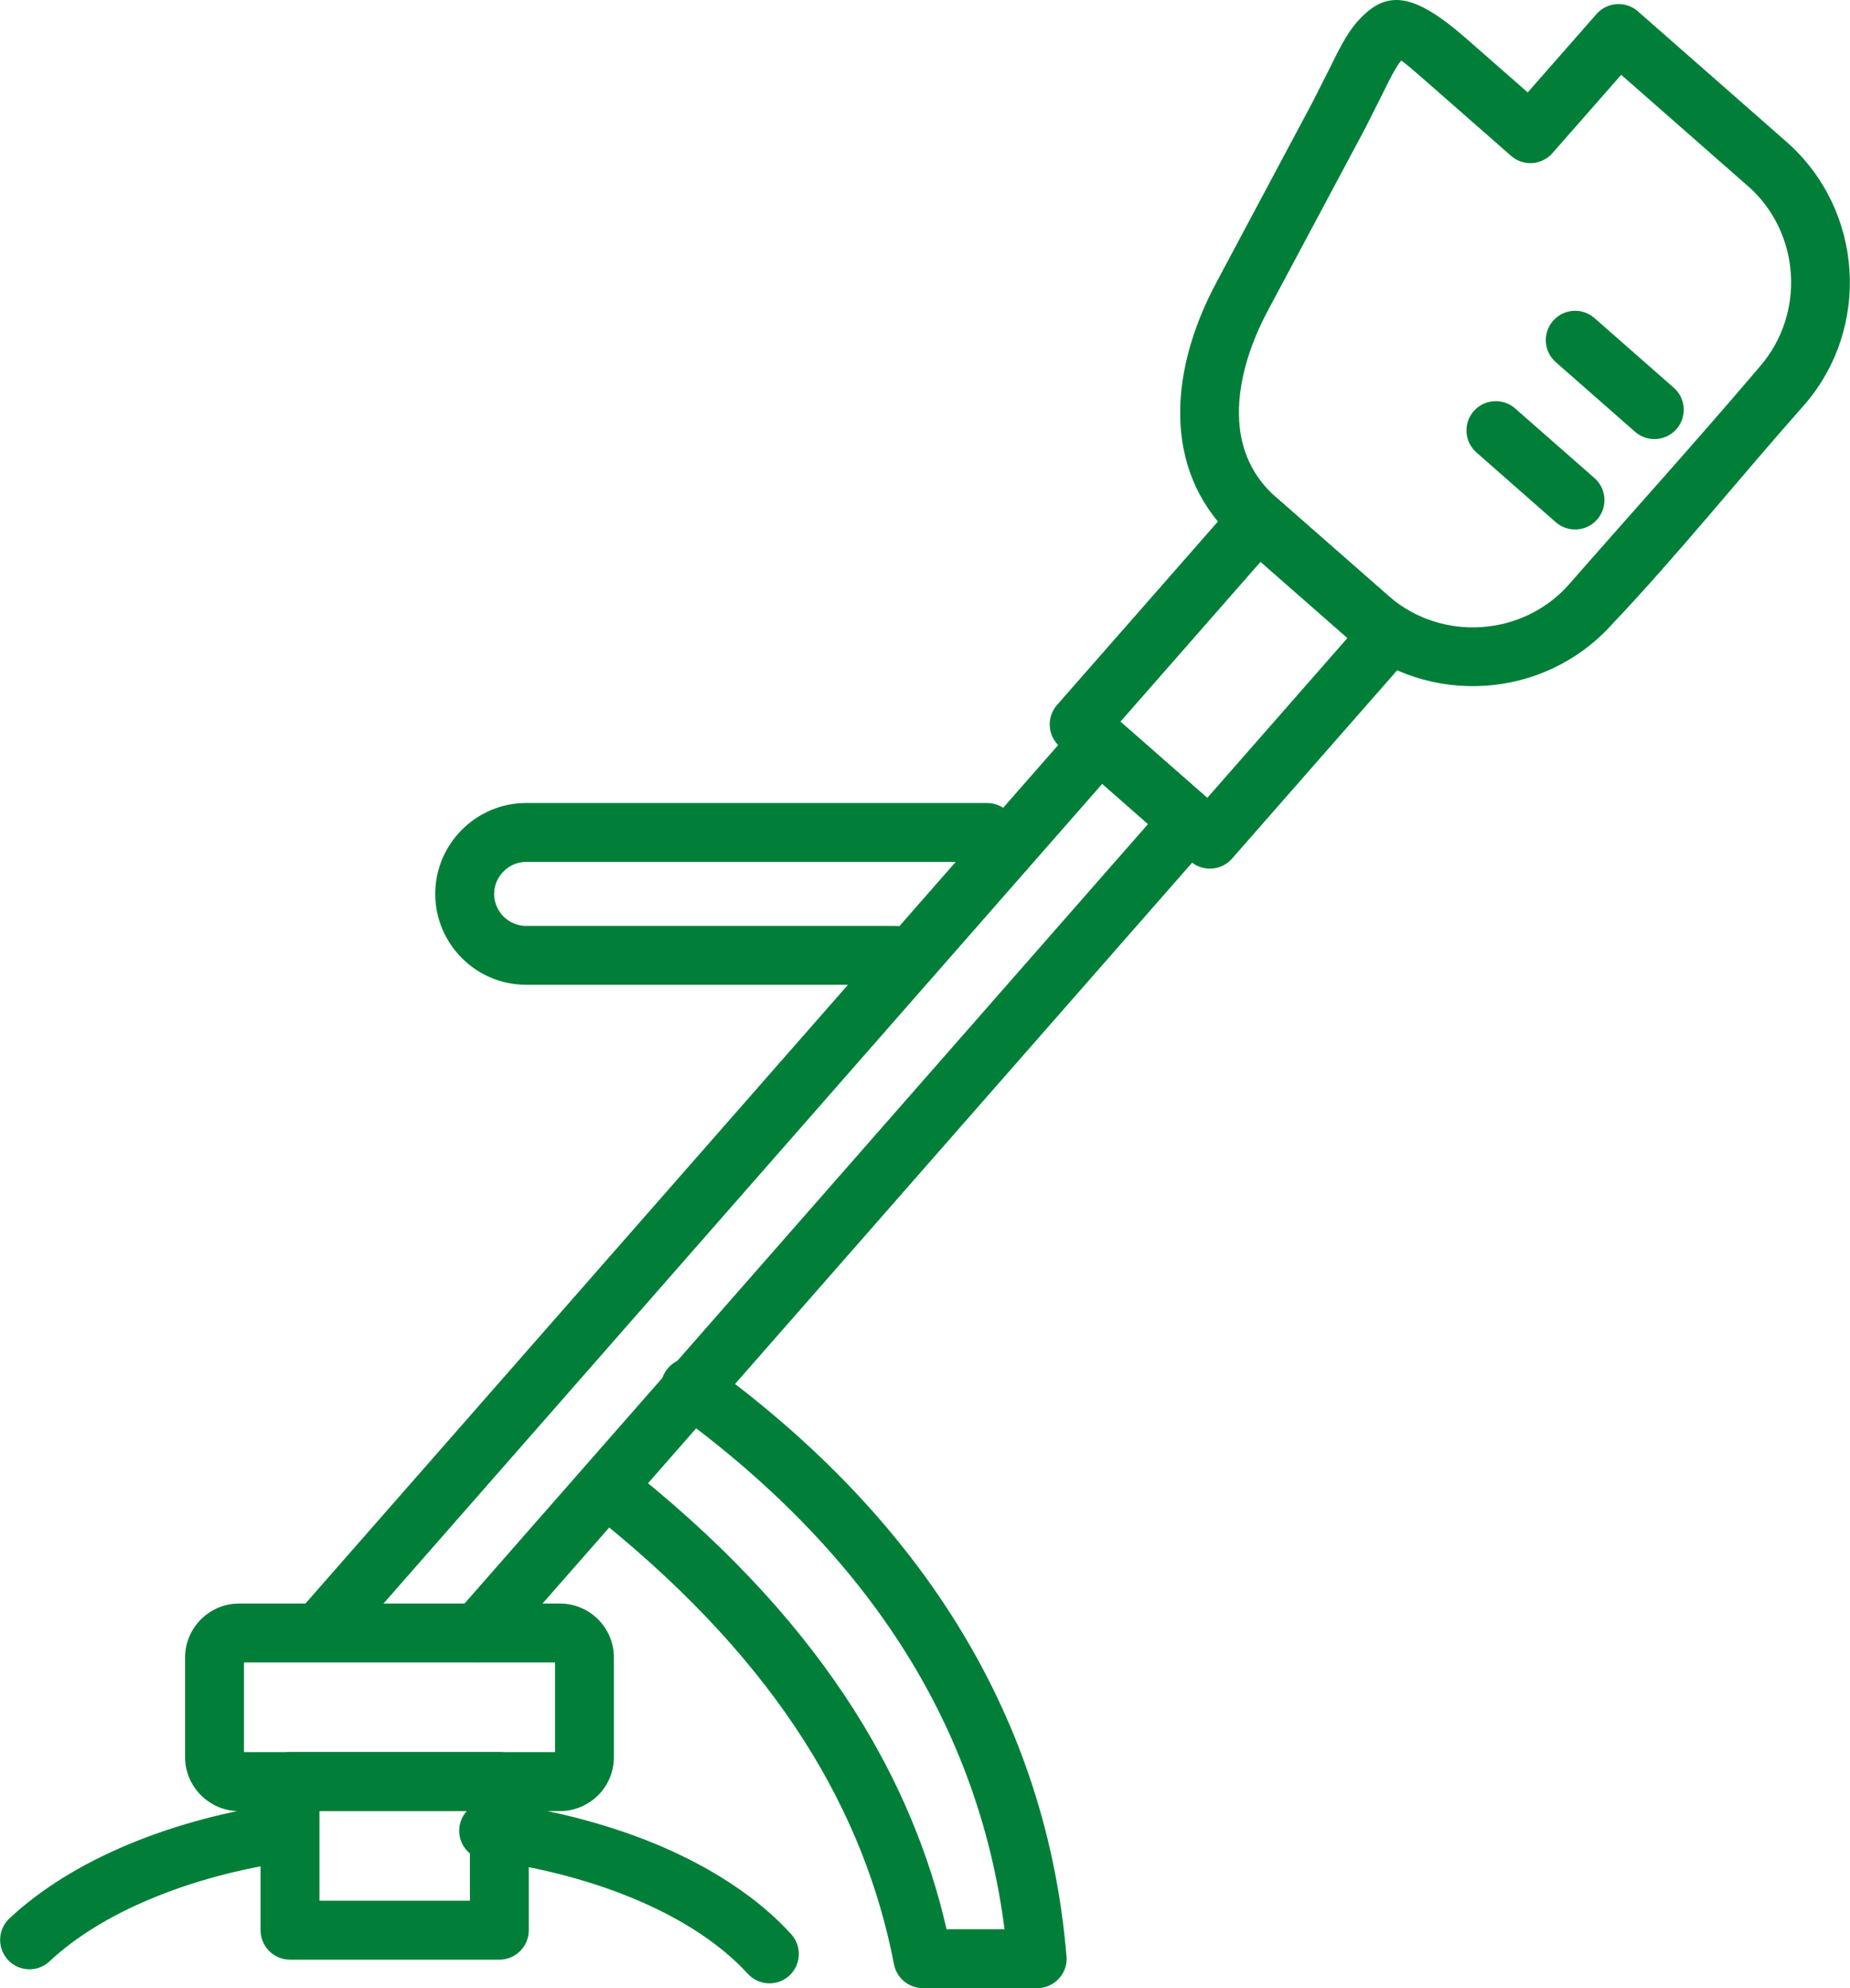
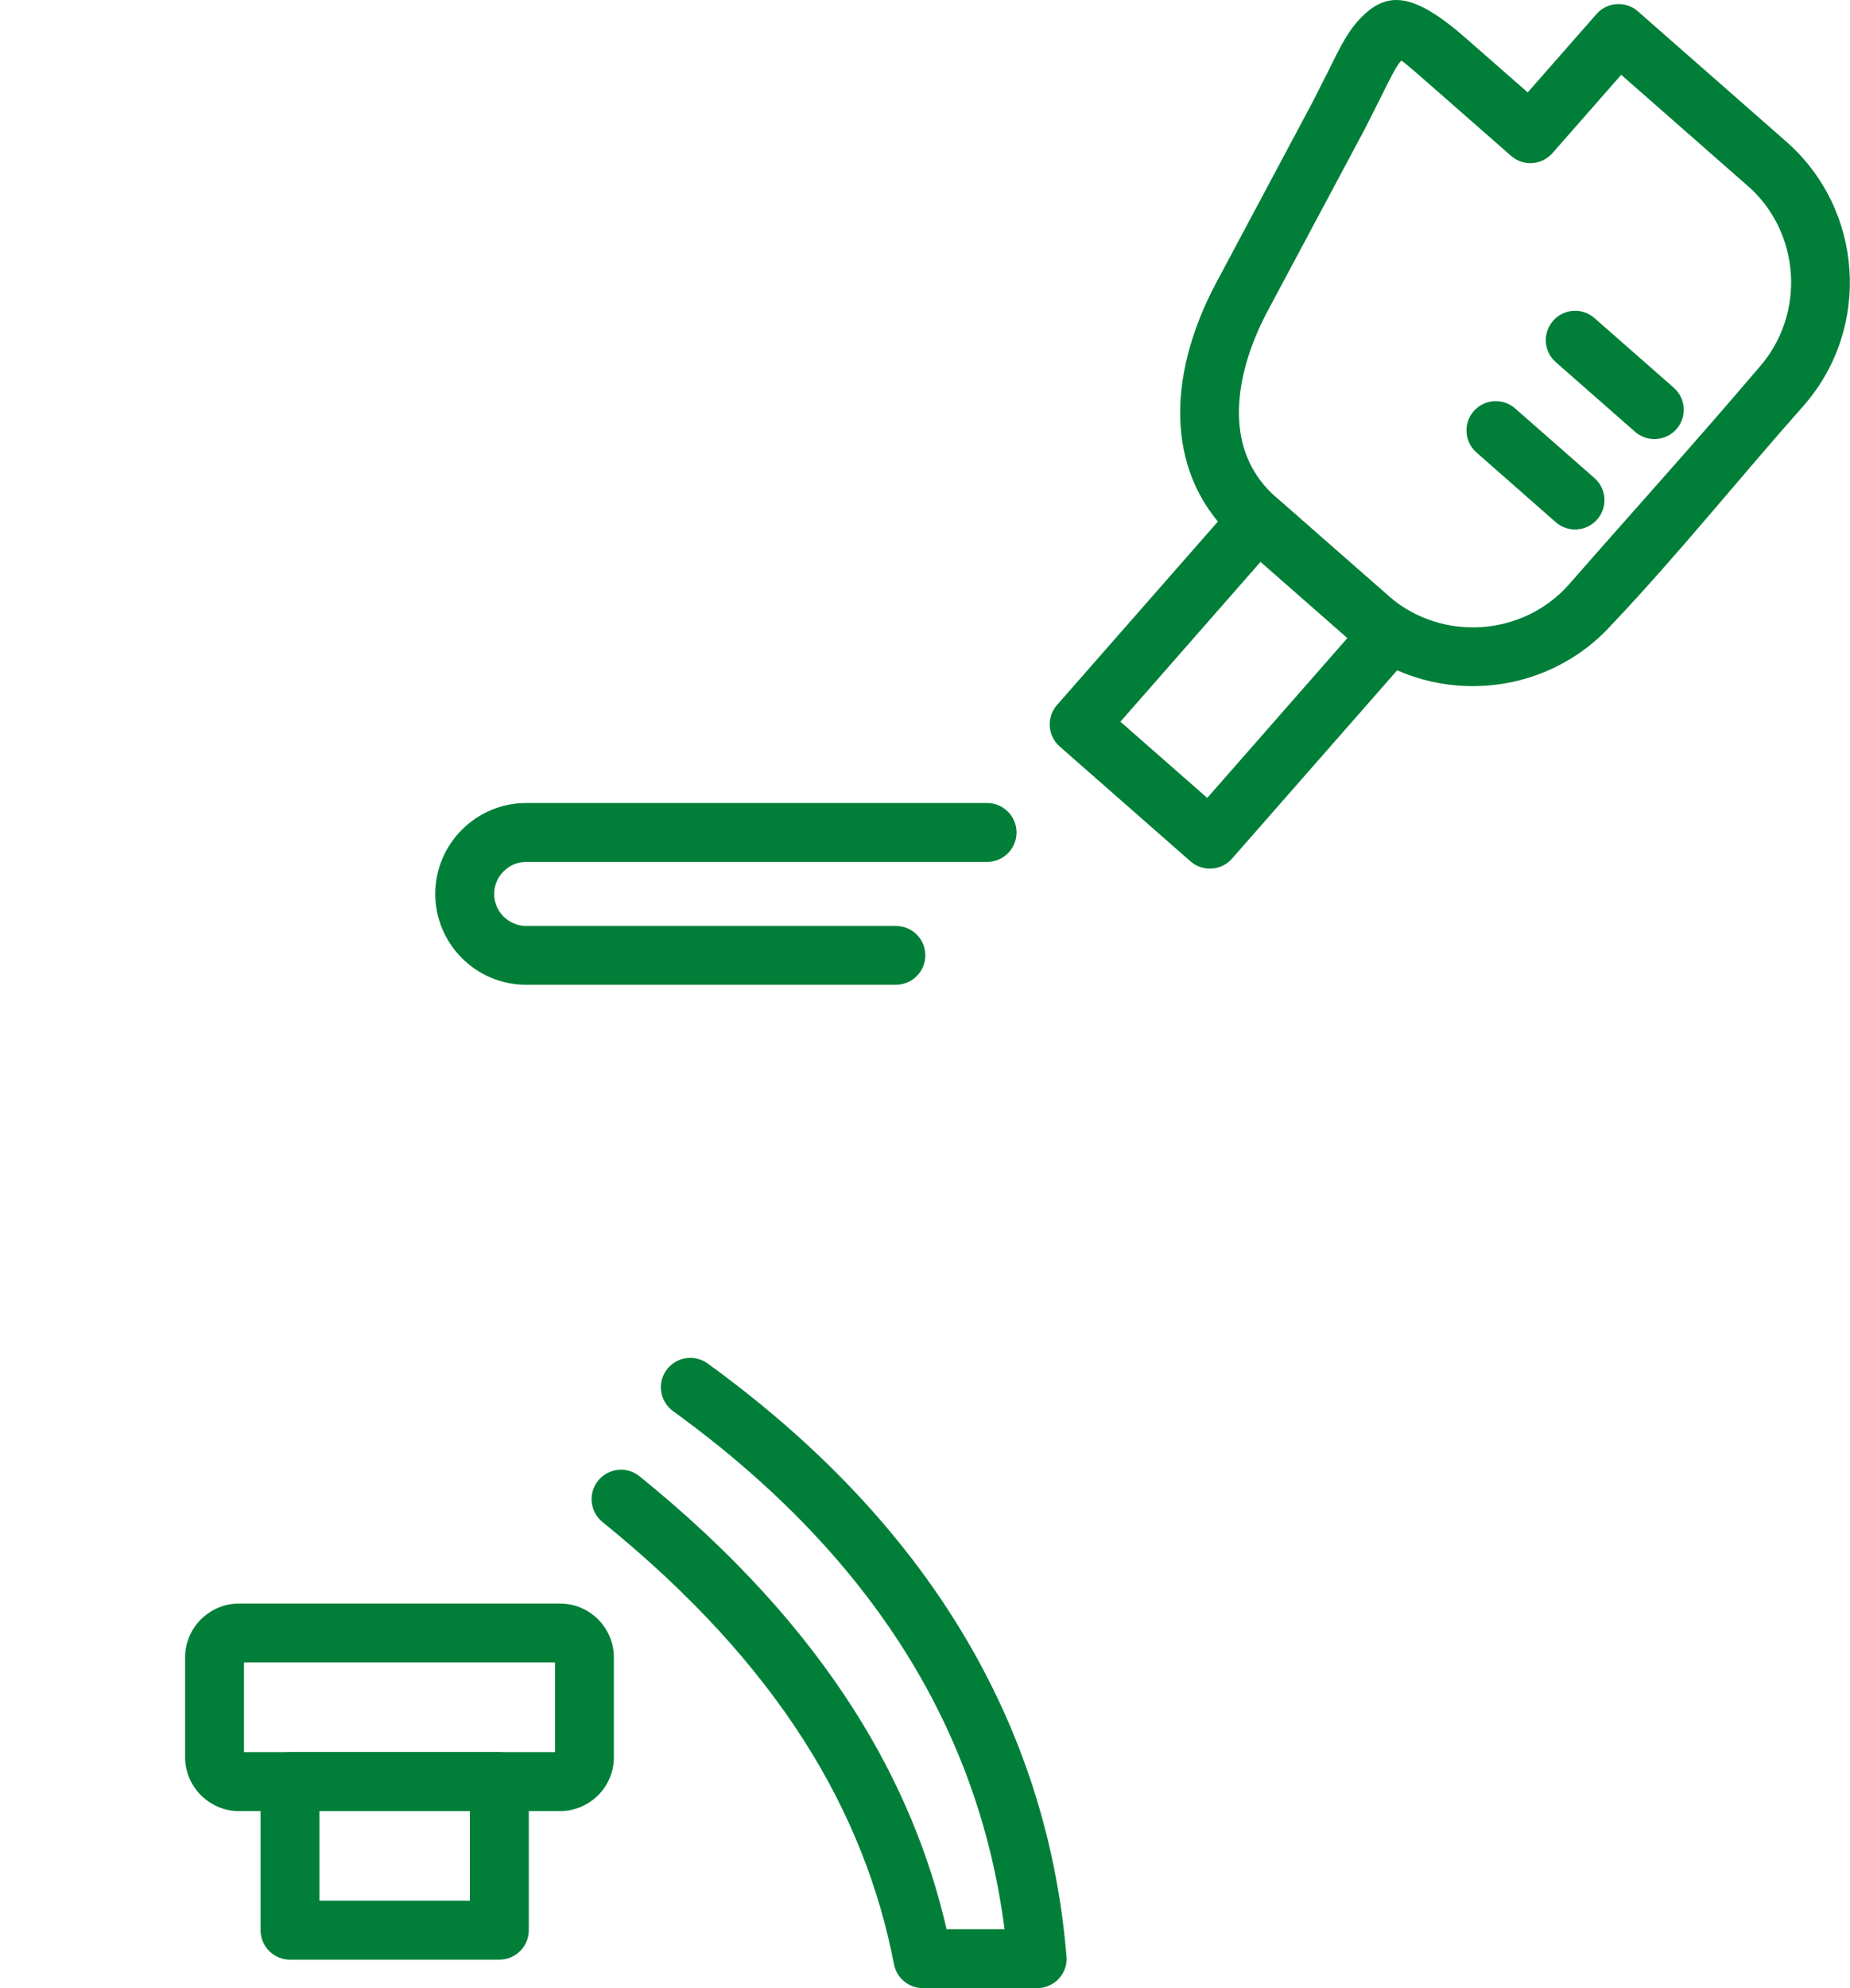
<svg xmlns="http://www.w3.org/2000/svg" xml:space="preserve" width="27px" height="29px" version="1.1" style="shape-rendering:geometricPrecision; text-rendering:geometricPrecision; image-rendering:optimizeQuality; fill-rule:evenodd; clip-rule:evenodd" viewBox="0 0 26.199 28.143">
  <defs>
    <style type="text/css">
   
    .fil0 {fill:#017F39;fill-rule:nonzero}
   
  </style>
  </defs>
  <g id="Слой_x0020_1">
    <path class="fil0" d="M23.196 0.16l2.108 1.85c0.545,0.481 0.846,1.141 0.889,1.815 0.044,0.671 -0.166,1.362 -0.641,1.908 -0.9,1.013 -1.802,2.136 -2.726,3.109 -0.479,0.53 -1.129,0.823 -1.794,0.865 -0.676,0.045 -1.37,-0.168 -1.918,-0.648l-1.592 -1.396c-0.521,-0.457 -0.763,-1.03 -0.803,-1.642 -0.043,-0.666 0.161,-1.374 0.505,-2.018l1.364 -2.556 0.222 -0.438c0.147,-0.299 0.26,-0.529 0.407,-0.696 0.41,-0.467 0.793,-0.432 1.564,0.246l0.855 0.749 0.974 -1.109c0.151,-0.172 0.413,-0.19 0.586,-0.039zm1.555 2.471l-1.791 -1.572 -0.973 1.108c-0.151,0.173 -0.414,0.191 -0.586,0.04l-1.167 -1.023c-0.293,-0.257 -0.385,-0.332 -0.391,-0.324 -0.074,0.083 -0.167,0.271 -0.287,0.516l-0.232 0.459 -1.367 2.559c-0.276,0.516 -0.44,1.07 -0.407,1.574 0.026,0.401 0.183,0.774 0.519,1.069l1.613 1.414c0.372,0.316 0.84,0.456 1.298,0.426 0.454,-0.03 0.9,-0.228 1.226,-0.588 0.901,-1.029 1.829,-2.055 2.713,-3.095 0.328,-0.374 0.474,-0.852 0.444,-1.316 -0.03,-0.462 -0.234,-0.914 -0.605,-1.242l-0.007 -0.005z" />
    <path class="fil0" d="M22.581 6.767c0.173,0.151 0.19,0.414 0.039,0.586 -0.151,0.173 -0.414,0.19 -0.586,0.04l-1.123 -0.987c-0.173,-0.15 -0.191,-0.413 -0.04,-0.586 0.151,-0.172 0.414,-0.19 0.586,-0.039l1.124 0.986z" />
-     <path class="fil0" d="M23.704 5.488c0.173,0.151 0.19,0.413 0.039,0.586 -0.151,0.172 -0.413,0.19 -0.586,0.039l-1.123 -0.986c-0.173,-0.15 -0.19,-0.413 -0.039,-0.586 0.151,-0.172 0.413,-0.19 0.586,-0.039l1.123 0.986z" />
+     <path class="fil0" d="M23.704 5.488c0.173,0.151 0.19,0.413 0.039,0.586 -0.151,0.172 -0.413,0.19 -0.586,0.039l-1.123 -0.986c-0.173,-0.15 -0.19,-0.413 -0.039,-0.586 0.151,-0.172 0.413,-0.19 0.586,-0.039z" />
    <path class="fil0" d="M18.088 7.054l1.854 1.626c0.173,0.151 0.19,0.414 0.04,0.586l-2.534 2.888c-0.151,0.173 -0.414,0.19 -0.587,0.04l-1.854 -1.627c-0.172,-0.151 -0.189,-0.414 -0.039,-0.586l2.534 -2.888c0.151,-0.173 0.414,-0.19 0.586,-0.039zm0.995 1.977l-1.23 -1.079 -1.986 2.264 1.23 1.079 1.986 -2.264z" />
-     <path class="fil0" d="M4.958 23.237c-0.151,0.172 -0.414,0.19 -0.586,0.039 -0.173,-0.151 -0.19,-0.414 -0.04,-0.586l10.927 -12.455c0.151,-0.172 0.414,-0.19 0.586,-0.039l1.273 1.117c0.173,0.151 0.19,0.414 0.039,0.586l-10.08 11.49c-0.151,0.173 -0.413,0.19 -0.586,0.039 -0.173,-0.15 -0.19,-0.413 -0.039,-0.586l9.807 -11.178 -0.649 -0.569 -10.652 12.142z" />
-     <path class="fil0" d="M0.701 27.763c-0.167,0.158 -0.431,0.15 -0.588,-0.018 -0.157,-0.167 -0.149,-0.431 0.018,-0.588 0.438,-0.41 1.012,-0.767 1.683,-1.047 0.647,-0.271 1.391,-0.473 2.194,-0.588 0.228,-0.032 0.439,0.126 0.471,0.353 0.032,0.227 -0.126,0.439 -0.353,0.471 -0.732,0.104 -1.407,0.288 -1.992,0.533 -0.579,0.241 -1.068,0.542 -1.433,0.884zm6.164 -1.435c-0.227,-0.029 -0.388,-0.237 -0.36,-0.464 0.029,-0.227 0.237,-0.389 0.464,-0.36 0.666,0.086 1.29,0.232 1.852,0.424 0.583,0.199 1.107,0.453 1.549,0.747 0.162,0.107 0.312,0.219 0.448,0.333l0.011 0.01c0.136,0.115 0.262,0.236 0.375,0.361 0.155,0.17 0.142,0.433 -0.027,0.588 -0.17,0.154 -0.434,0.142 -0.588,-0.028 -0.088,-0.097 -0.189,-0.193 -0.298,-0.285l-0.007 -0.007c-0.117,-0.097 -0.242,-0.192 -0.373,-0.278 -0.382,-0.254 -0.843,-0.476 -1.359,-0.653 -0.516,-0.177 -1.085,-0.31 -1.687,-0.388z" />
    <path class="fil0" d="M12.687 13.107c0.23,0 0.417,0.186 0.417,0.416 0,0.231 -0.187,0.417 -0.417,0.417l-5.237 0c-0.354,0 -0.677,-0.144 -0.909,-0.377 -0.233,-0.233 -0.378,-0.555 -0.378,-0.909 0,-0.355 0.145,-0.676 0.378,-0.909 0.233,-0.233 0.555,-0.378 0.909,-0.378l6.529 0c0.23,0 0.417,0.187 0.417,0.417 0,0.23 -0.187,0.417 -0.417,0.417l-6.529 0c-0.124,0 -0.237,0.051 -0.319,0.134 -0.082,0.081 -0.134,0.195 -0.134,0.319 0,0.124 0.052,0.238 0.133,0.32 0.082,0.081 0.196,0.133 0.32,0.133l5.237 0z" />
    <path class="fil0" d="M3.382 22.699l4.55 0c0.208,0 0.399,0.086 0.537,0.223 0.139,0.14 0.224,0.331 0.224,0.538l0 1.415c0,0.209 -0.085,0.399 -0.222,0.537 -0.14,0.138 -0.331,0.225 -0.539,0.225l-4.55 0c-0.209,0 -0.399,-0.087 -0.537,-0.224 -0.139,-0.139 -0.225,-0.329 -0.225,-0.538l0 -1.415c0,-0.207 0.086,-0.398 0.223,-0.536 0.14,-0.139 0.33,-0.225 0.539,-0.225zm4.478 0.834l-4.406 0 0 1.269 4.406 0 0 -1.269z" />
    <path class="fil0" d="M4.106 24.802l2.965 0c0.23,0 0.417,0.187 0.417,0.417l0 2.104c0,0.23 -0.187,0.417 -0.417,0.417l-2.965 0c-0.23,0 -0.417,-0.187 -0.417,-0.417l0 -2.104c0,-0.23 0.187,-0.417 0.417,-0.417zm2.548 0.835l-2.131 0 0 1.269 2.131 0 0 -1.269z" />
    <path class="fil0" d="M8.532 21.545c-0.179,-0.145 -0.207,-0.407 -0.062,-0.586 0.145,-0.179 0.407,-0.207 0.586,-0.062 1.328,1.074 2.318,2.177 3.035,3.302 0.651,1.023 1.073,2.061 1.314,3.11l0.821 0c-0.173,-1.348 -0.611,-2.62 -1.327,-3.8 -0.781,-1.286 -1.898,-2.47 -3.368,-3.534 -0.186,-0.135 -0.228,-0.396 -0.093,-0.582 0.135,-0.186 0.396,-0.227 0.582,-0.093 1.557,1.128 2.748,2.394 3.589,3.779 0.863,1.421 1.355,2.96 1.493,4.596l0.004 0.051c0,0.23 -0.187,0.417 -0.418,0.417l-1.619 0c-0.196,-0.001 -0.371,-0.139 -0.409,-0.339 -0.206,-1.067 -0.61,-2.122 -1.27,-3.159 -0.666,-1.046 -1.599,-2.081 -2.858,-3.1z" />
  </g>
</svg>